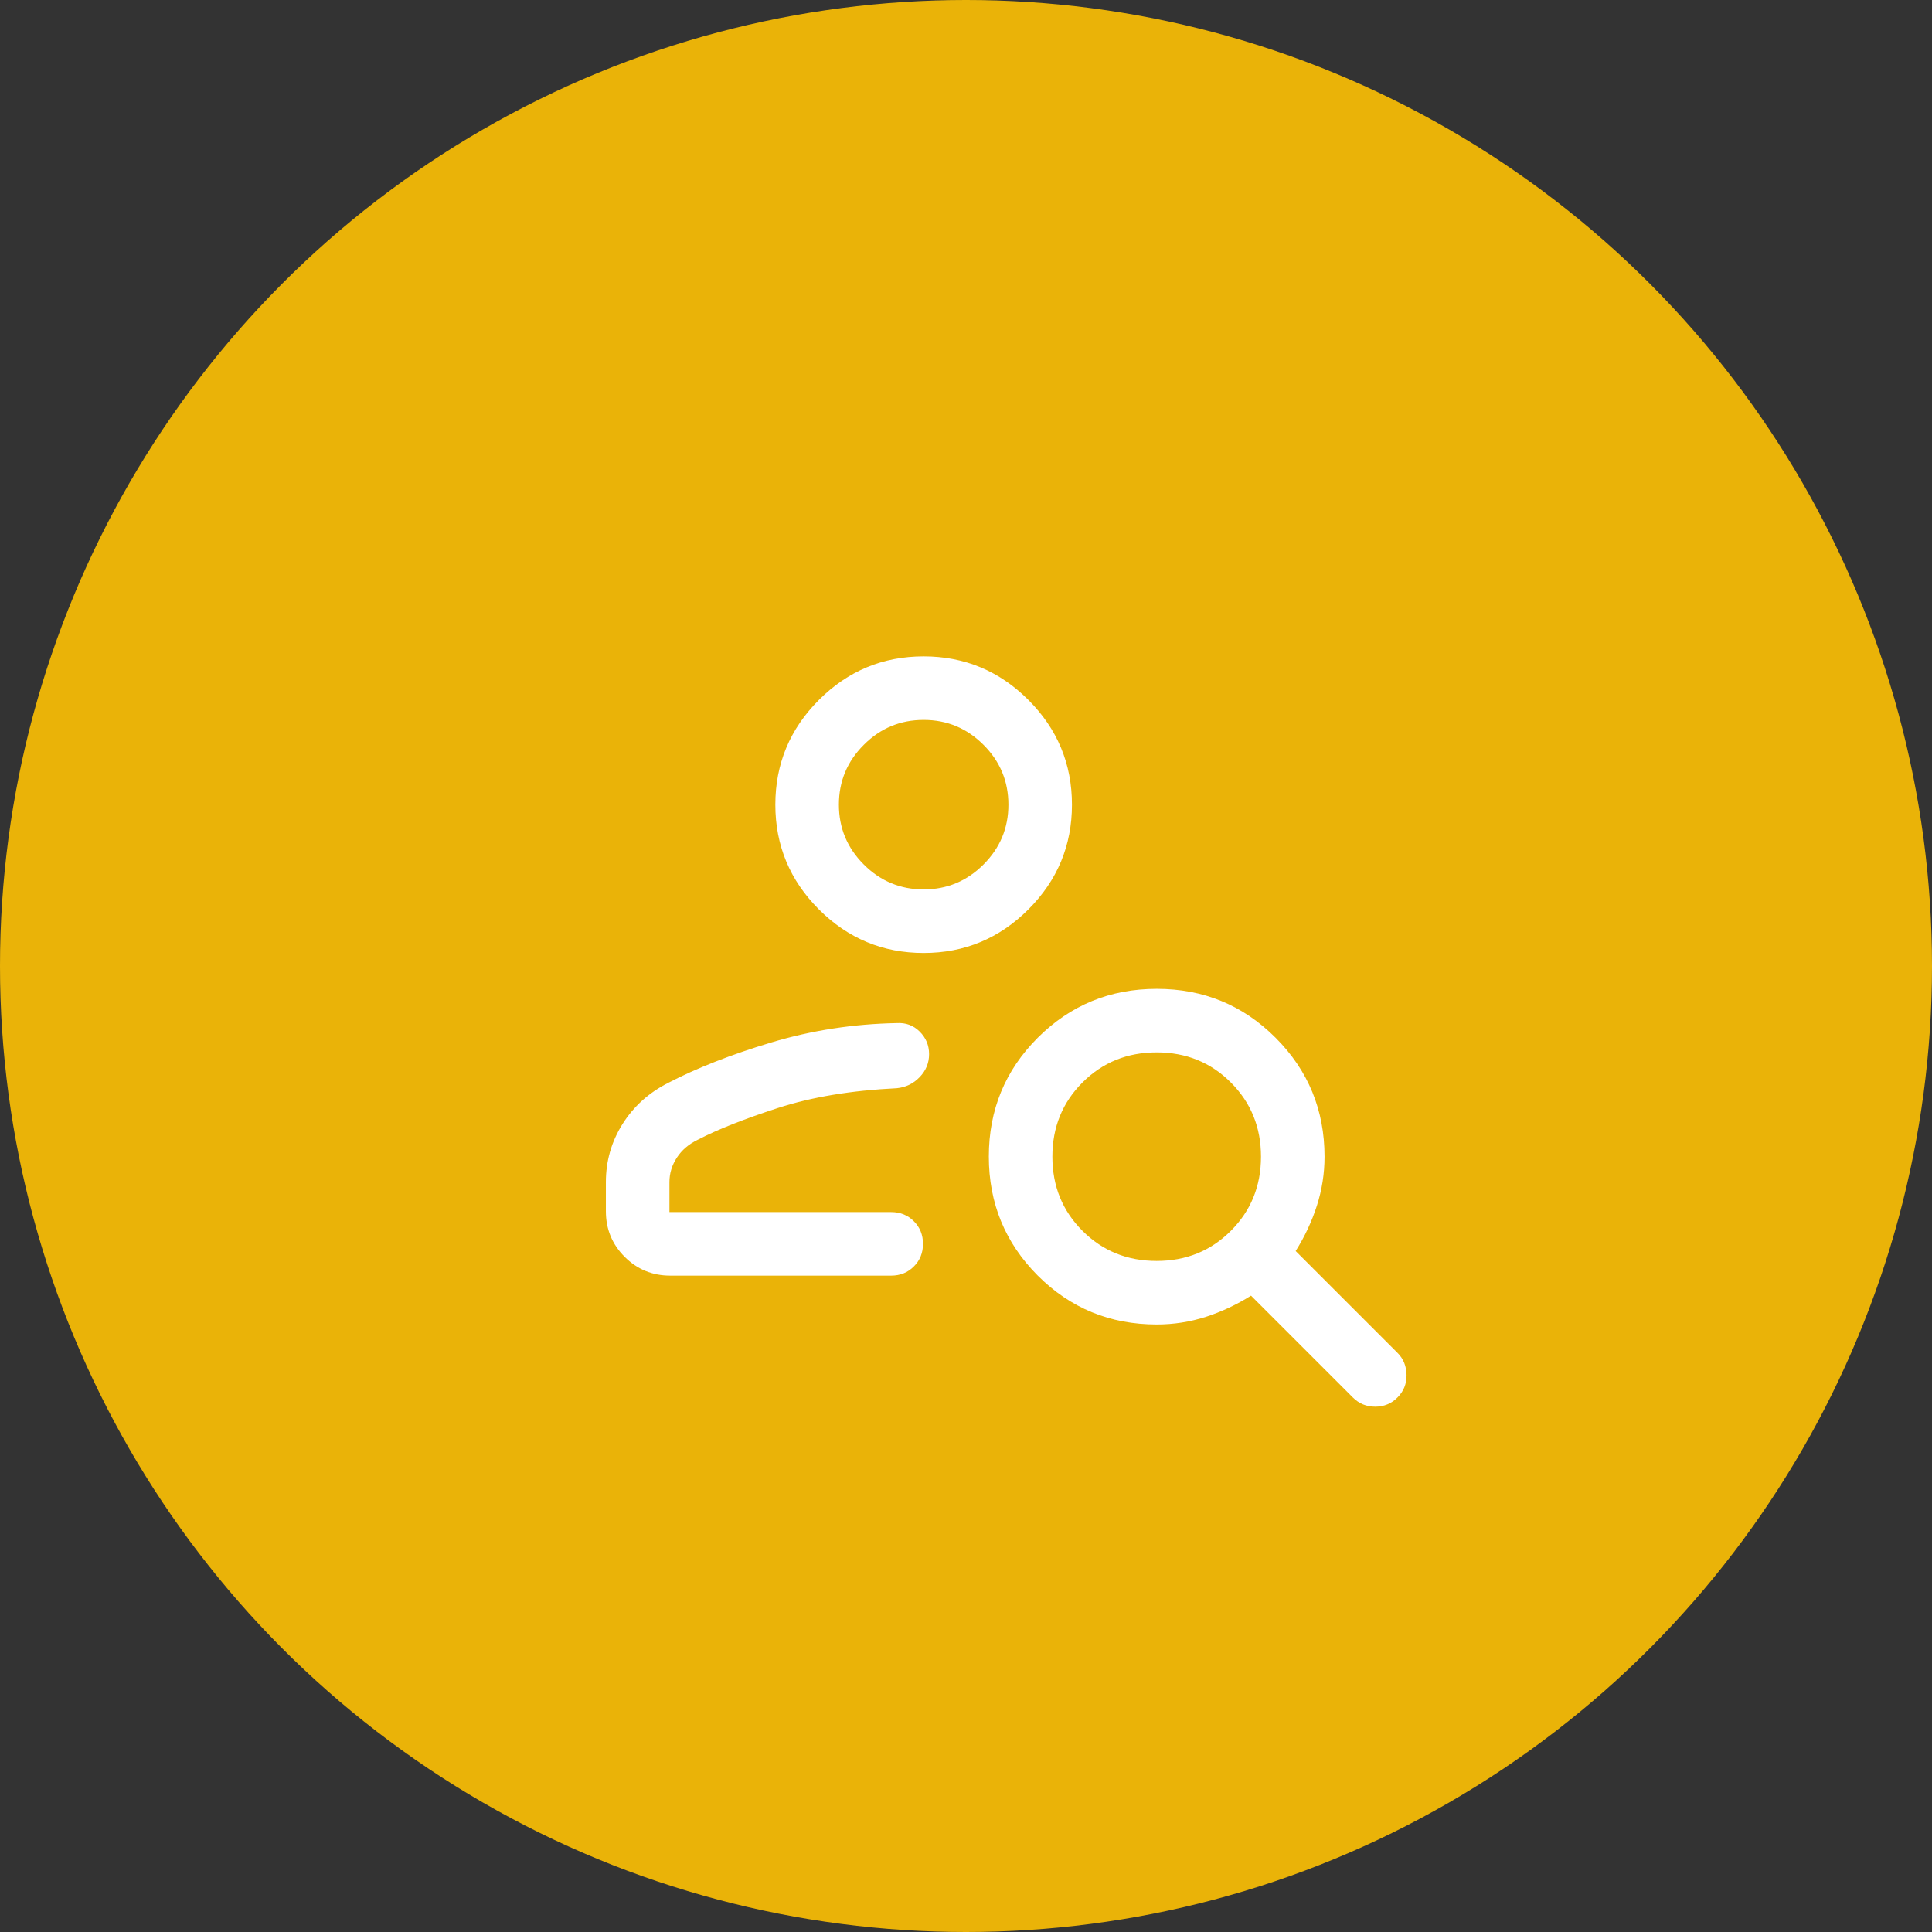
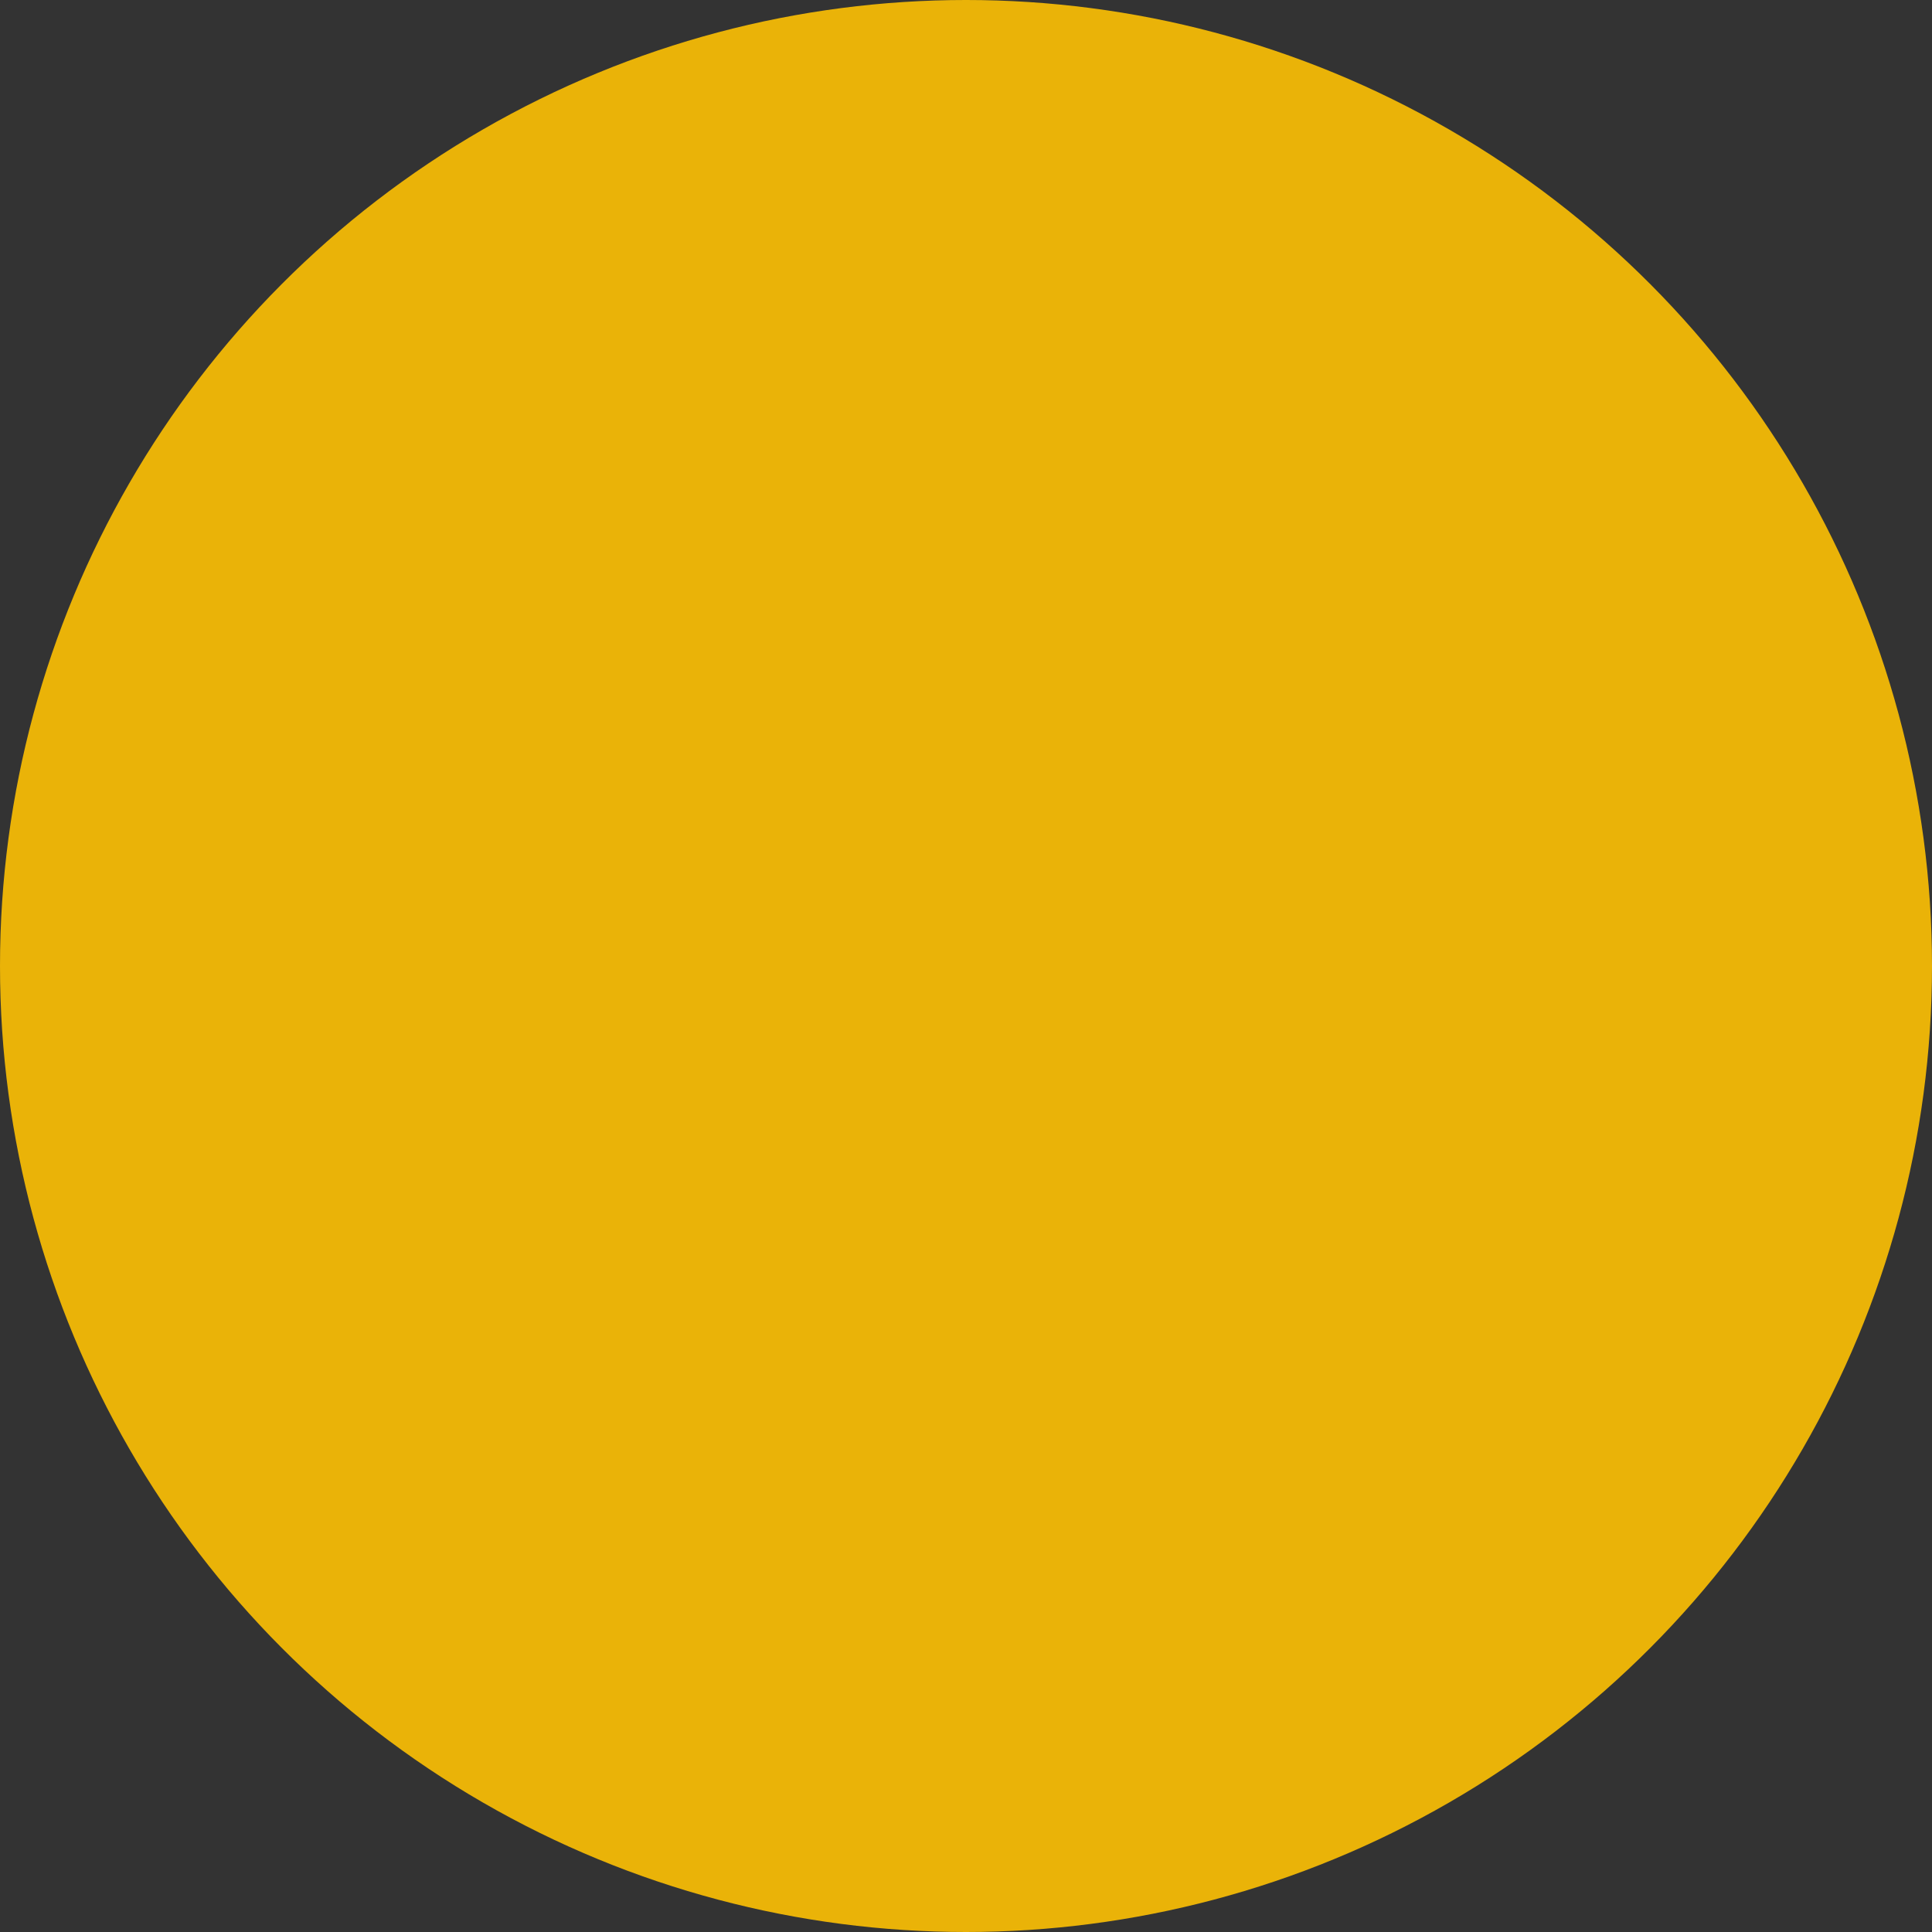
<svg xmlns="http://www.w3.org/2000/svg" width="38" height="38" viewBox="0 0 38 38" fill="none">
  <rect x="0" y="0" width="38" height="38" fill="#333333" stroke="none" />
  <circle cx="19" cy="19" r="19" fill="#EAB308" />
-   <path d="M18.167 18.744C17.365 18.744 16.678 18.458 16.107 17.887C15.536 17.316 15.25 16.629 15.25 15.827C15.25 15.025 15.536 14.338 16.107 13.767C16.678 13.196 17.365 12.91 18.167 12.91C18.969 12.91 19.656 13.196 20.227 13.767C20.798 14.338 21.084 15.025 21.084 15.827C21.084 16.629 20.798 17.316 20.227 17.887C19.656 18.458 18.969 18.744 18.167 18.744ZM18.167 17.494C18.625 17.494 19.018 17.33 19.344 17.004C19.671 16.677 19.834 16.285 19.834 15.827C19.834 15.368 19.671 14.976 19.344 14.65C19.018 14.323 18.625 14.16 18.167 14.16C17.709 14.16 17.316 14.323 16.99 14.65C16.663 14.976 16.5 15.368 16.5 15.827C16.5 16.285 16.663 16.677 16.99 17.004C17.316 17.33 17.709 17.494 18.167 17.494ZM26.609 27.487L24.606 25.484C24.325 25.661 24.029 25.8 23.717 25.901C23.405 26.001 23.083 26.051 22.752 26.051C21.832 26.051 21.052 25.73 20.41 25.088C19.77 24.445 19.449 23.666 19.449 22.748C19.449 21.831 19.77 21.051 20.412 20.41C21.055 19.769 21.835 19.449 22.752 19.449C23.67 19.449 24.449 19.77 25.09 20.412C25.731 21.054 26.052 21.833 26.052 22.75C26.052 23.082 26.001 23.404 25.901 23.716C25.8 24.028 25.662 24.325 25.484 24.606L27.487 26.609C27.603 26.724 27.662 26.869 27.665 27.044C27.667 27.219 27.608 27.366 27.487 27.487C27.367 27.608 27.22 27.668 27.049 27.668C26.876 27.668 26.73 27.608 26.609 27.487ZM22.75 24.801C23.328 24.801 23.815 24.604 24.209 24.209C24.604 23.814 24.802 23.328 24.802 22.75C24.802 22.172 24.604 21.686 24.209 21.291C23.815 20.896 23.328 20.699 22.75 20.699C22.172 20.699 21.686 20.896 21.291 21.291C20.896 21.686 20.699 22.172 20.699 22.75C20.699 23.328 20.896 23.814 21.291 24.209C21.686 24.604 22.172 24.801 22.75 24.801ZM11.917 23.824V23.25C11.917 22.837 12.026 22.456 12.243 22.11C12.461 21.763 12.759 21.494 13.138 21.301C13.706 21.006 14.384 20.74 15.174 20.503C15.964 20.266 16.785 20.139 17.637 20.123C17.814 20.112 17.965 20.167 18.088 20.289C18.212 20.412 18.274 20.56 18.274 20.733C18.274 20.907 18.212 21.058 18.088 21.186C17.965 21.314 17.814 21.387 17.637 21.404C16.743 21.448 15.965 21.577 15.3 21.793C14.636 22.009 14.11 22.217 13.725 22.417C13.549 22.502 13.411 22.619 13.314 22.768C13.216 22.917 13.167 23.078 13.167 23.25V23.84H17.529C17.706 23.84 17.855 23.9 17.974 24.02C18.094 24.139 18.154 24.288 18.154 24.465C18.154 24.642 18.094 24.791 17.974 24.91C17.855 25.03 17.706 25.09 17.529 25.09H13.183C12.832 25.09 12.533 24.967 12.286 24.72C12.04 24.474 11.917 24.175 11.917 23.824Z" fill="white" />
</svg>